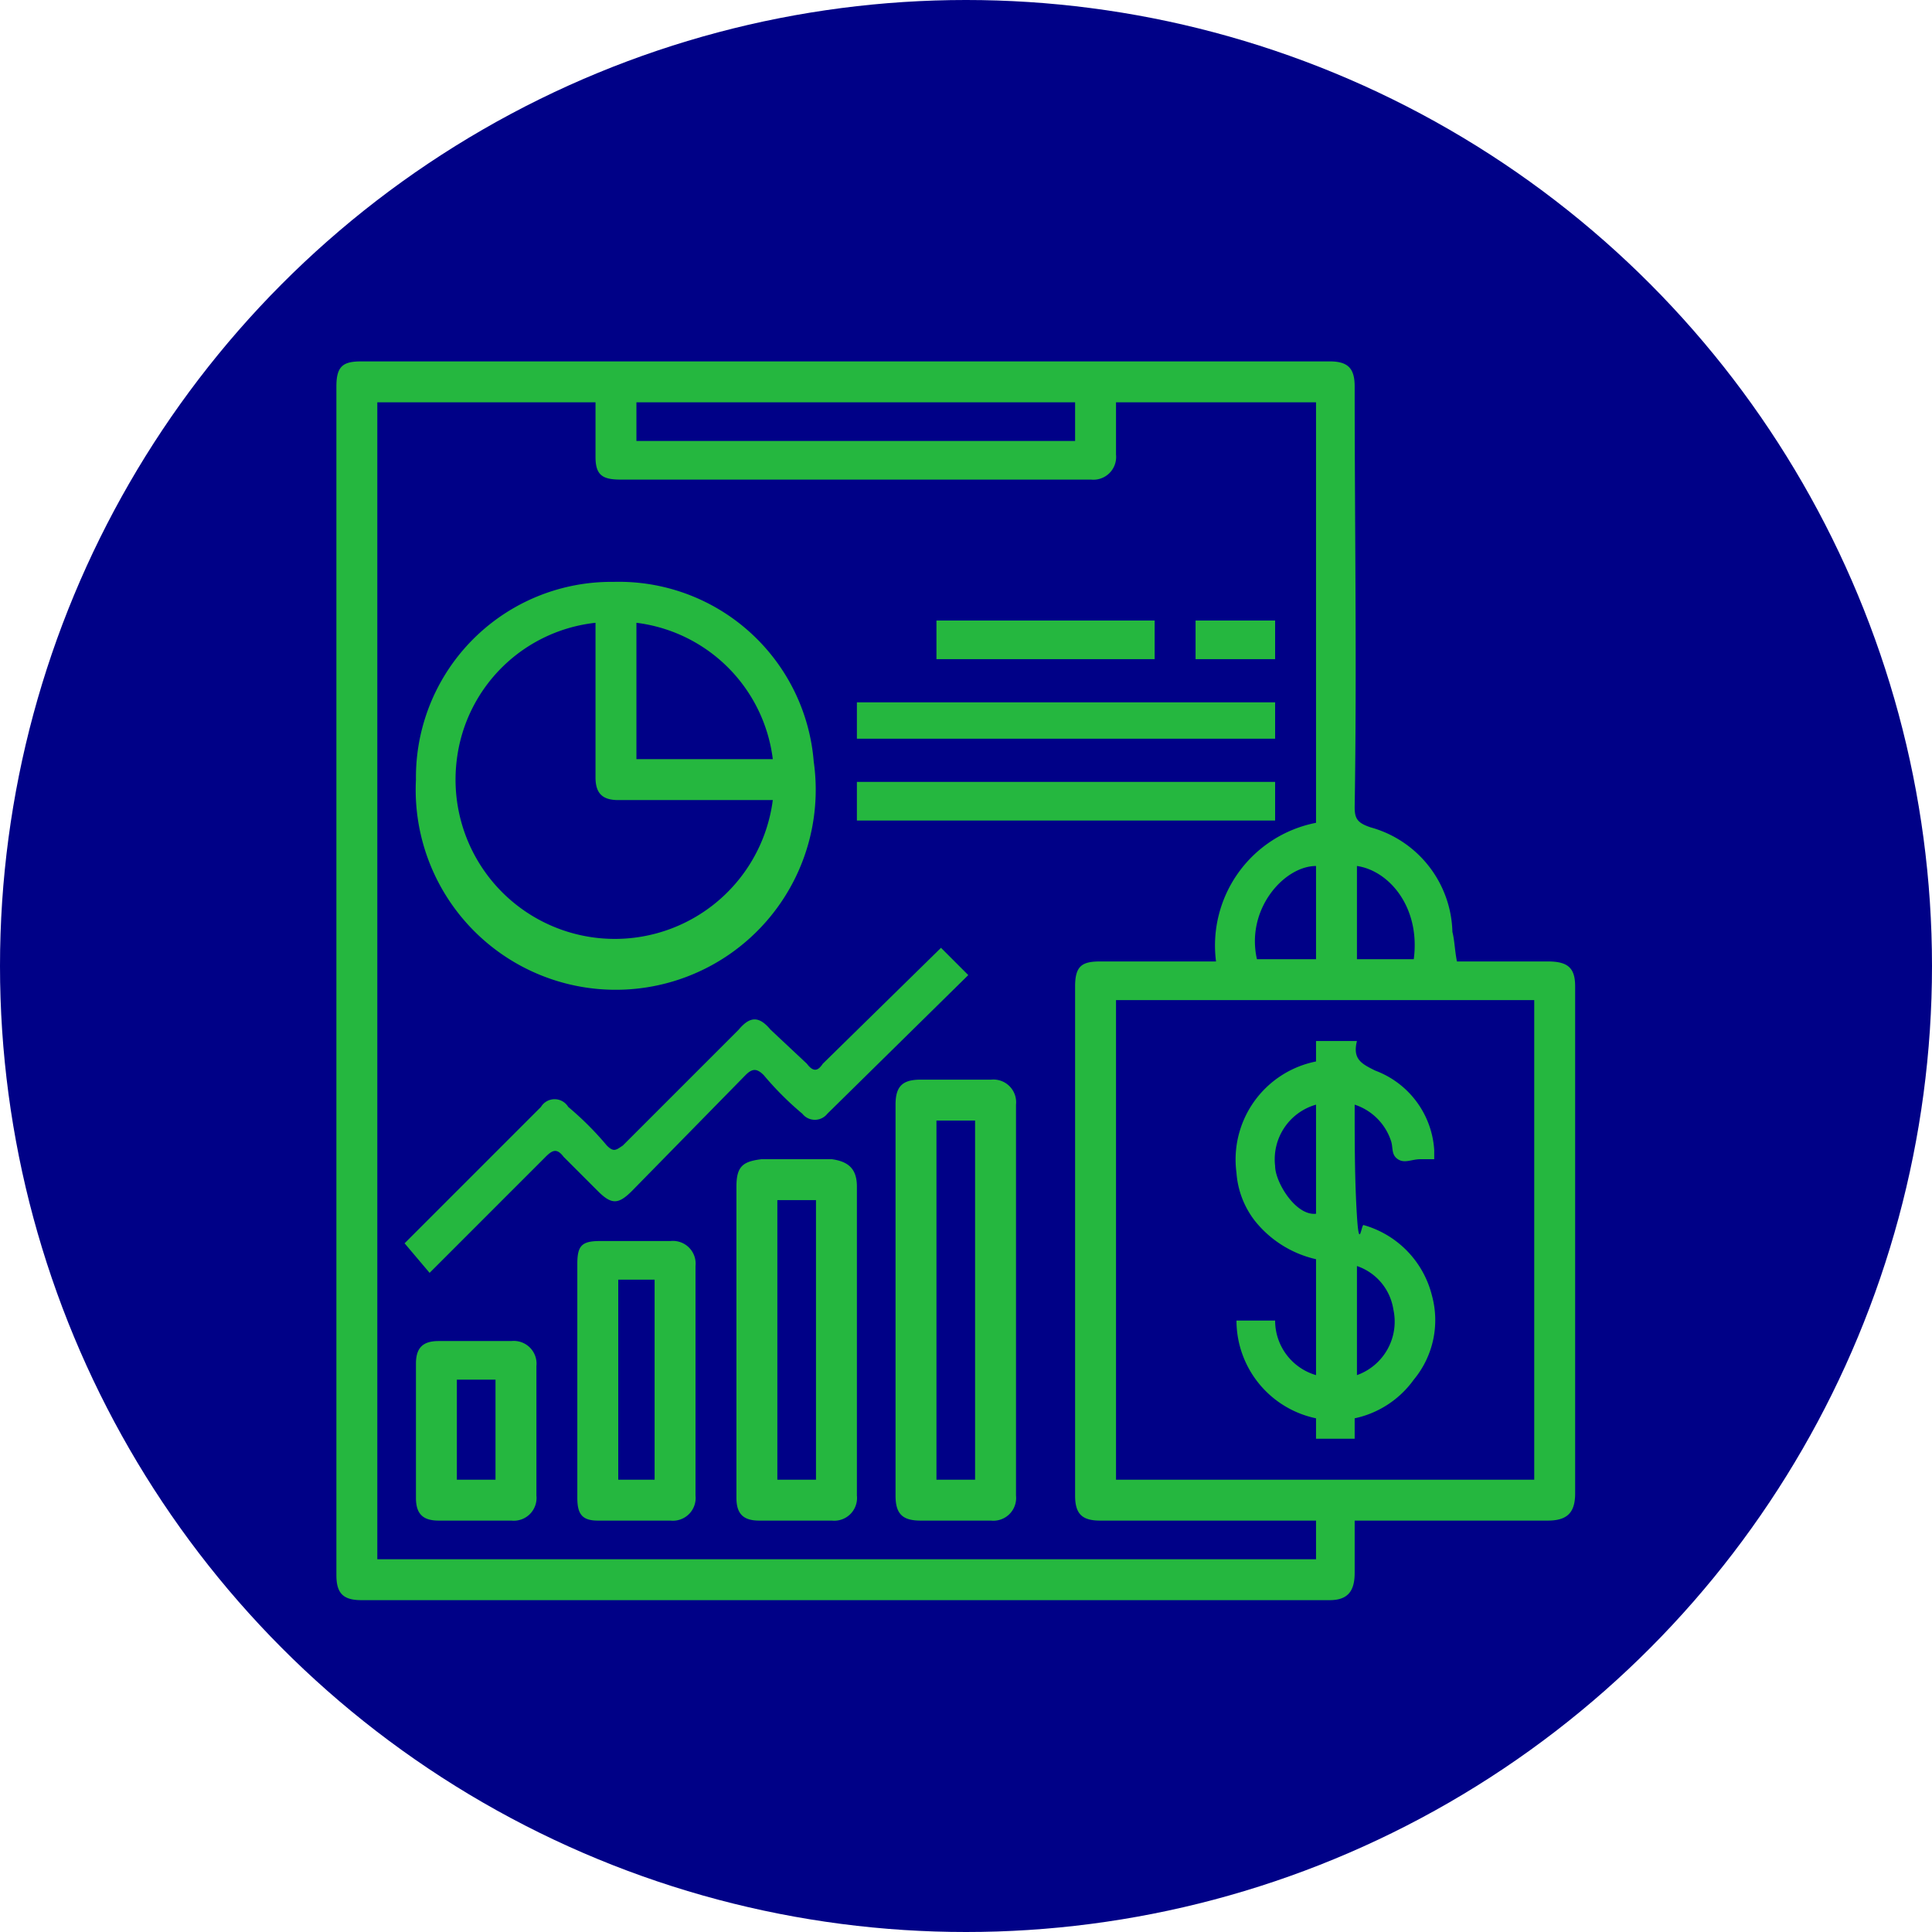
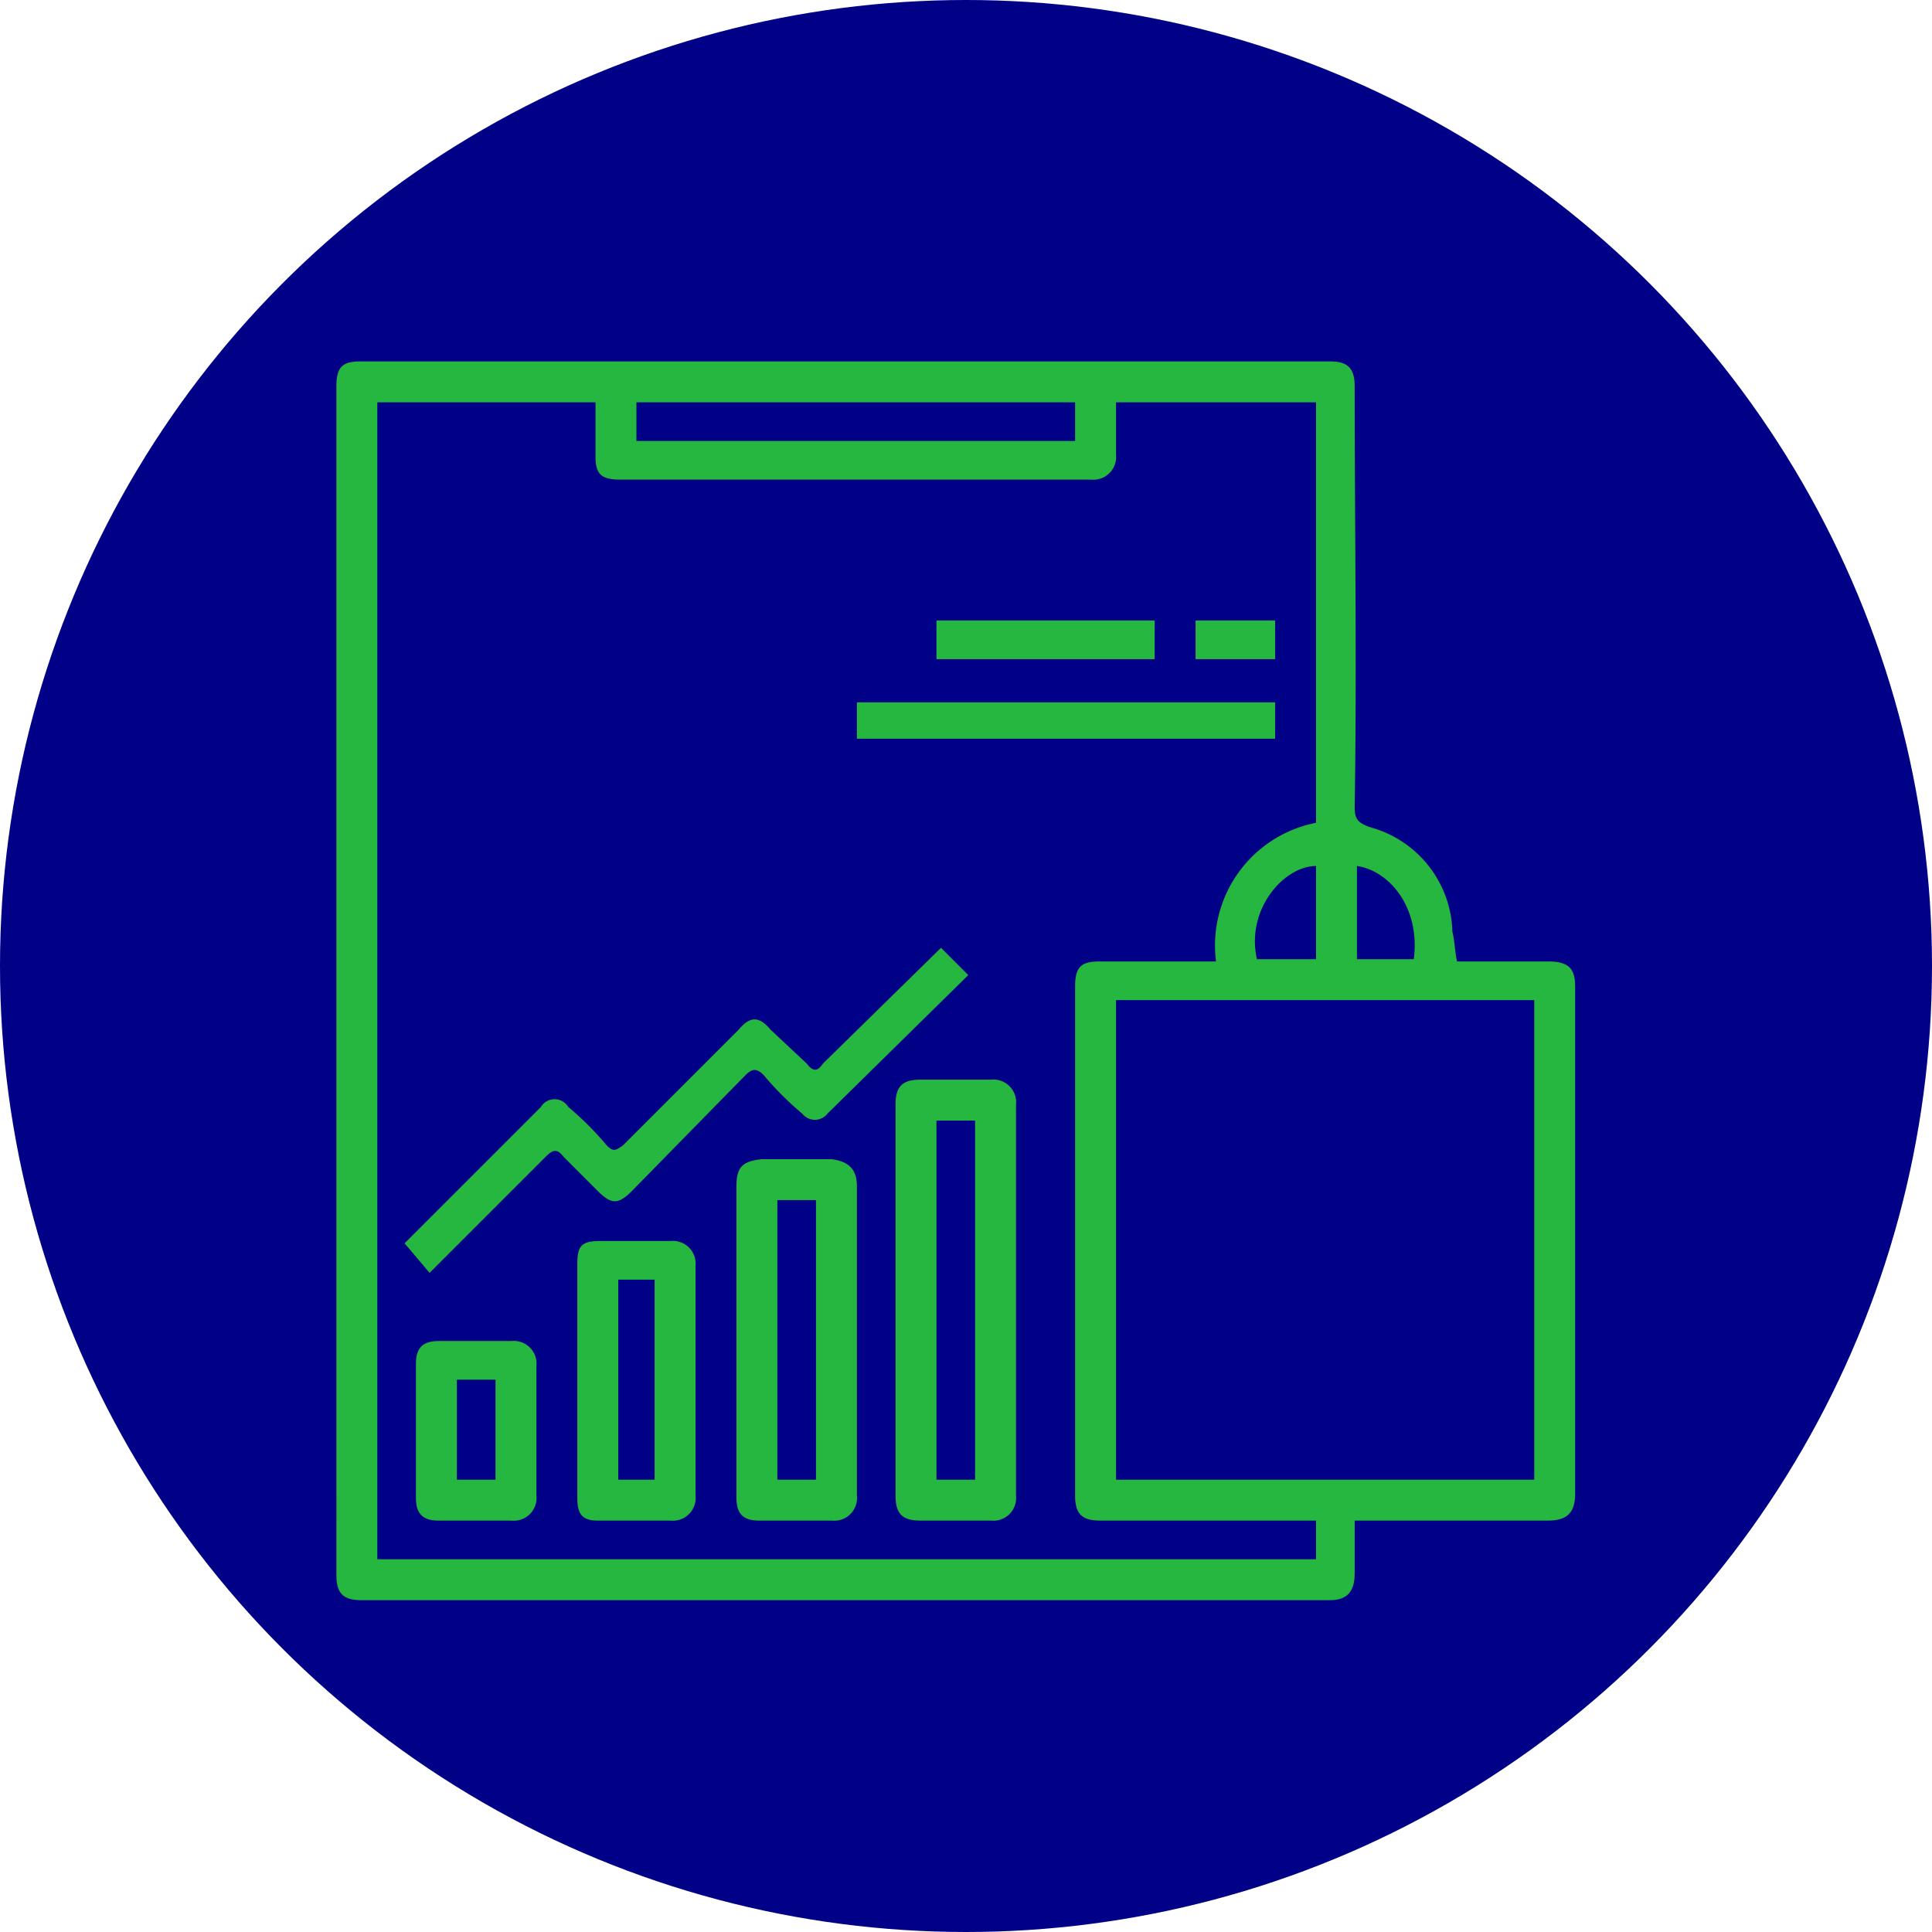
<svg xmlns="http://www.w3.org/2000/svg" id="Layer_1" data-name="Layer 1" viewBox="0 0 85 85">
  <defs>
    <style>.cls-1{fill:#000187;}.cls-2{fill:#25b73f;}</style>
  </defs>
  <circle class="cls-1" cx="42.5" cy="42.5" r="42.5" />
  <path class="cls-2" d="M64.1,42.3h4c.9,0,1.2.3,1.2,1.1V65.7c0,.8-.3,1.2-1.2,1.2H59.6v2.3c0,.8-.3,1.2-1.1,1.2H15.9c-.8,0-1.1-.3-1.1-1.1V17c0-.9.3-1.1,1.1-1.1H58.5c.8,0,1.1.3,1.1,1.1,0,6.2.1,12.3,0,18.5,0,.5.1.7.7.9A4.9,4.9,0,0,1,63.9,41C64,41.4,64,41.8,64.1,42.3ZM16.6,68.6H57.9V66.9H48.4c-.8,0-1.1-.3-1.1-1.1V43.4c0-.9.3-1.1,1.1-1.1h5.1a5.5,5.5,0,0,1,4.4-6.1V17.7H49.1V20A1,1,0,0,1,48,21.1H27.3c-.8,0-1.1-.2-1.1-1V17.7H16.6Zm50.9-3.5V44H49.1V65.1ZM28,19.4H47.3V17.7H28ZM57.9,42.2V38.1c-1.4,0-3.1,1.9-2.6,4.1Zm1.8-4.1v4.1h2.5C62.5,39.9,61.1,38.3,59.7,38.1Z" />
-   <path class="cls-2" d="M18.3,34.3A8.6,8.6,0,0,1,27,25.6a8.6,8.6,0,0,1,8.8,7.9,8.8,8.8,0,1,1-17.5.8Zm7.9-6.9a6.9,6.9,0,0,0-6.1,6A7,7,0,1,0,34,35.2H27.2c-.7,0-1-.3-1-1V27.4Zm7.8,6a6.9,6.9,0,0,0-6-6v6Z" />
  <path class="cls-2" d="M39.4,57.2V48.6c0-.8.3-1.1,1.1-1.1h3.1a1,1,0,0,1,1.1,1.1V65.8a1,1,0,0,1-1.1,1.1H40.5c-.8,0-1.1-.3-1.1-1.1Zm1.8,7.9h1.7V49.3H41.2Z" />
  <path class="cls-2" d="M32.4,59V52.2c0-.9.3-1.1,1.1-1.2h3.1c.7.1,1.1.4,1.1,1.2V65.8a1,1,0,0,1-1.1,1.1H33.4c-.7,0-1-.3-1-1Zm3.5,6.1V52.8H34.2V65.1Z" />
  <path class="cls-2" d="M41.4,41.7l1.2,1.2L36.4,49a.7.7,0,0,1-1.1,0,13.7,13.7,0,0,1-1.7-1.7c-.3-.3-.5-.3-.8,0l-5,5.1c-.6.6-.9.6-1.5,0l-1.5-1.5c-.3-.4-.5-.3-.8,0L18.9,56l-1.1-1.3,6-6a.7.7,0,0,1,1.2,0,13.7,13.7,0,0,1,1.7,1.7c.3.3.4.2.7,0l5.1-5.1c.5-.6.9-.6,1.4,0l1.6,1.5c.3.4.5.3.7,0Z" />
  <path class="cls-2" d="M25.4,60.7V55.6c0-.8.2-1,1-1h3.1a1,1,0,0,1,1.1,1.1V65.8a1,1,0,0,1-1.1,1.1H26.3c-.7,0-.9-.3-.9-1Zm1.8-4.4v8.8h1.6V56.3Z" />
  <path class="cls-2" d="M18.3,62.9V60c0-.7.3-1,1-1h3.2a1,1,0,0,1,1.1,1.1v5.7a1,1,0,0,1-1.1,1.1H19.3c-.7,0-1-.3-1-1Zm1.8-2.2v4.4h1.7V60.7Z" />
  <path class="cls-2" d="M37.7,32.5V30.9H56.1v1.6Z" />
-   <path class="cls-2" d="M56.1,34.4v1.7H37.7V34.4Z" />
  <path class="cls-2" d="M50.8,27.3V29H41.2V27.3Z" />
  <path class="cls-2" d="M56.1,29H52.6V27.3h3.5Z" />
-   <path class="cls-2" d="M59.6,48.6c0,1.7,0,3.3.1,4.9s.2.3.3.4A4.3,4.3,0,0,1,63,57a4.1,4.1,0,0,1-.8,3.7,4.3,4.3,0,0,1-2.6,1.7v.9H57.9v-.9a4.4,4.4,0,0,1-3.5-4.3h1.7a2.5,2.5,0,0,0,1.8,2.4V55.4a4.8,4.8,0,0,1-2.7-1.7,3.9,3.9,0,0,1-.8-2.1,4.4,4.4,0,0,1,3.5-4.9v-.9h1.8c-.2.8.2,1,.8,1.3a4,4,0,0,1,2.6,3.5V51h-.6c-.4,0-.7.2-1,0s-.2-.5-.3-.8A2.5,2.5,0,0,0,59.6,48.6Zm-1.7,4.8V48.6a2.5,2.5,0,0,0-1.8,2.7C56.1,52,57,53.5,57.9,53.4Zm1.8,7.1a2.5,2.5,0,0,0,1.6-2.9,2.4,2.4,0,0,0-1.6-1.9Z" />
</svg>